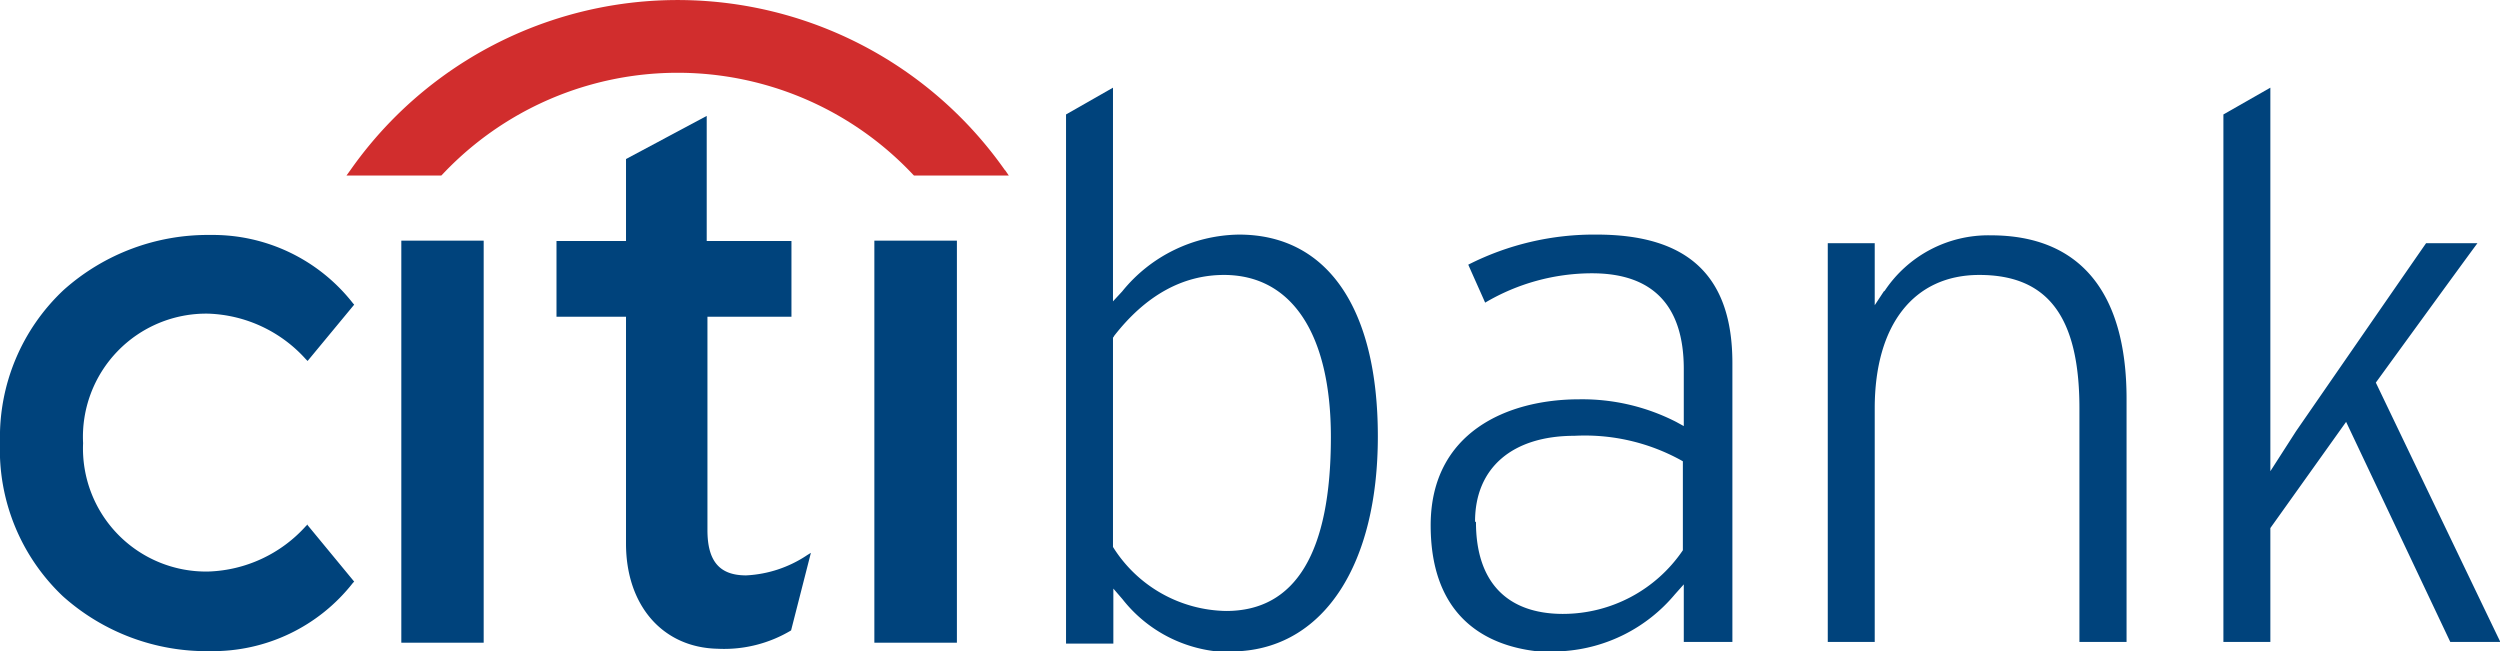
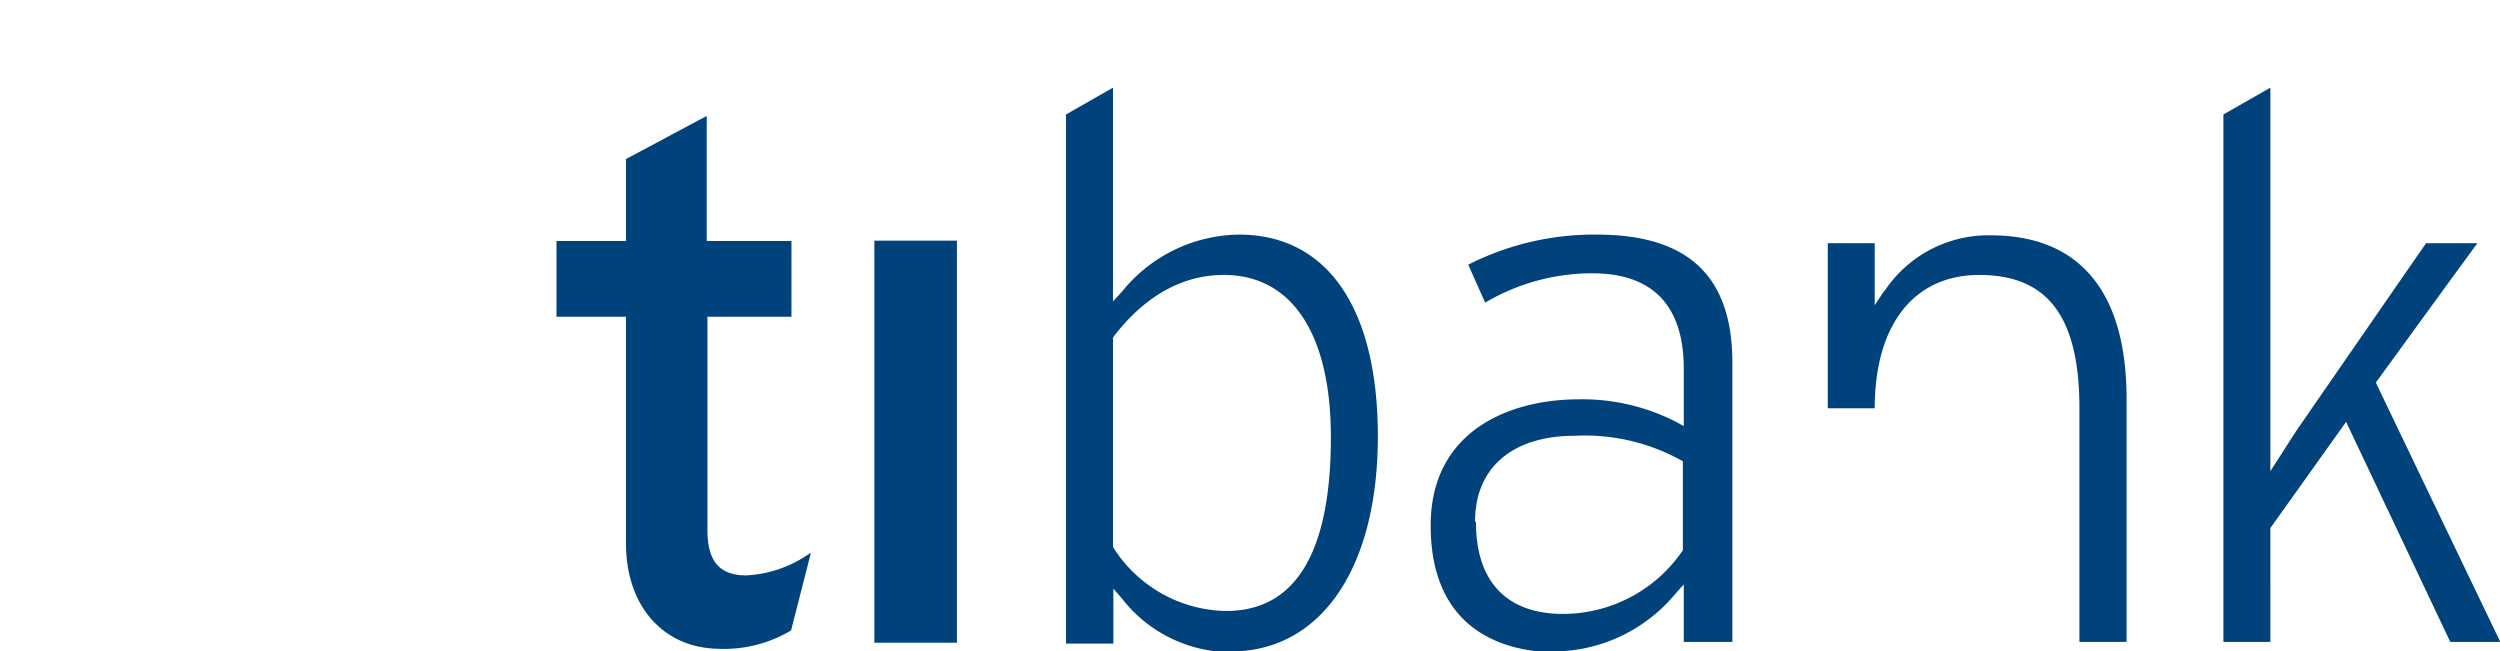
<svg xmlns="http://www.w3.org/2000/svg" viewBox="0 0 136.3 35.5">
  <defs>
    <style>.cls-1{fill:#00437c;}.cls-1,.cls-2{fill-rule:evenodd;}.cls-2{fill:#d12d2d;}</style>
  </defs>
  <title>citibank</title>
  <g id="Layer_2" data-name="Layer 2">
    <g id="Layer_1-2" data-name="Layer 1">
-       <path class="cls-1" d="M16.77,28.59l-.1.1a7.47,7.47,0,0,1-5.32,2.47,6.71,6.71,0,0,1-6.82-7,6.72,6.72,0,0,1,6.82-7.06,7.48,7.48,0,0,1,5.32,2.48l.1.1,2.54-3.07-.07-.08a9.7,9.7,0,0,0-7.77-3.72,11.79,11.79,0,0,0-8,3A11,11,0,0,0,0,24.11,11,11,0,0,0,3.42,32.5a11.74,11.74,0,0,0,8.05,3,9.7,9.7,0,0,0,7.77-3.72l.07-.07-2.54-3.08Z" />
-       <polygon class="cls-1" points="21.88 35.04 26.37 35.04 26.37 13.12 21.88 13.12 21.88 35.04 21.88 35.04" />
      <path class="cls-1" d="M44,30.27a6.54,6.54,0,0,1-3.32,1.1c-1.45,0-2.11-.77-2.11-2.47V17.27h4.58V13.14H38.53V6.32l-4.4,2.35v4.47H30.34v4.13h3.79V29.64c0,3.37,2,5.67,5,5.73a7.11,7.11,0,0,0,4-1l0,0,1.08-4.23-.26.16Z" />
      <polygon class="cls-1" points="47.67 35.04 52.17 35.04 52.17 13.12 47.67 13.12 47.67 35.04 47.67 35.04" />
-       <path class="cls-2" d="M54.79,9.28a21.8,21.8,0,0,0-35.69,0l-.21.29h5.17l.06-.06a17.61,17.61,0,0,1,25.65,0l.06.06H55l-.2-.29Z" />
-       <path class="cls-1" d="M60.74,18.33l-.06.08V29.75l0,.07a7.41,7.41,0,0,0,6.17,3.49c3.79,0,5.71-3.19,5.71-9.48,0-5.62-2.13-8.84-5.83-8.84-2.25,0-4.28,1.12-6,3.34ZM136.3,35V35h-2.71l-5.68-12-4.13,5.79V35h-2.56V6.24l2.56-1.46V25.69l1.4-2.18s6.28-9.09,7.09-10.25h2.8c-.6.8-5.54,7.6-5.54,7.6s6.13,12.78,6.77,14.1Zm-51.07.54H84.14C81.93,35.37,78,34.34,78,28.64c0-5.07,4.18-6.87,8.1-6.87A11.24,11.24,0,0,1,91.38,23l.42.23V20.12c0-3.46-1.69-5.22-5-5.22a11.47,11.47,0,0,0-5.83,1.6c-.17-.39-.76-1.7-.92-2.07a15.14,15.14,0,0,1,7-1.64c5,0,7.4,2.27,7.4,7V35H91.8V31.86l-.49.55a8.68,8.68,0,0,1-6.08,3.09Zm-17.61,0h-1a7.55,7.55,0,0,1-5.42-2.87l-.5-.58v3H58.12V6.24l2.56-1.46V16.43l.5-.54a8.32,8.32,0,0,1,6.37-3.1c4.81,0,7.57,4,7.57,11S72.19,35.2,67.62,35.5Zm12.85-7.07c0,3.26,1.69,5,4.75,5A7.9,7.9,0,0,0,91.75,30l0-.07V25.15l-.14-.08a10.87,10.87,0,0,0-5.77-1.31c-3.39,0-5.42,1.75-5.42,4.67Zm22.26-12.58a6.79,6.79,0,0,1,5.81-3.06c4.84,0,7.4,3.08,7.4,8.91V35h-2.57V22.26c0-5-1.73-7.27-5.46-7.27-3.57,0-5.7,2.72-5.7,7.27V35H99.65V13.26h2.56v3.38l.52-.79Z" />
+       <path class="cls-1" d="M60.74,18.33l-.06.08V29.75l0,.07a7.41,7.41,0,0,0,6.17,3.49c3.79,0,5.71-3.19,5.71-9.48,0-5.62-2.13-8.84-5.83-8.84-2.25,0-4.28,1.12-6,3.34ZM136.3,35V35h-2.71l-5.68-12-4.13,5.79V35h-2.56V6.24l2.56-1.46V25.69l1.4-2.18s6.28-9.09,7.09-10.25h2.8c-.6.8-5.54,7.6-5.54,7.6s6.13,12.78,6.77,14.1Zm-51.07.54H84.14C81.93,35.37,78,34.34,78,28.64c0-5.07,4.18-6.87,8.1-6.87A11.24,11.24,0,0,1,91.38,23l.42.23V20.12c0-3.46-1.69-5.22-5-5.22a11.47,11.47,0,0,0-5.83,1.6c-.17-.39-.76-1.7-.92-2.07a15.14,15.14,0,0,1,7-1.64c5,0,7.4,2.27,7.4,7V35H91.8V31.86l-.49.55a8.68,8.68,0,0,1-6.08,3.09Zm-17.61,0h-1a7.55,7.55,0,0,1-5.42-2.87l-.5-.58v3H58.12V6.24l2.56-1.46V16.43l.5-.54a8.32,8.32,0,0,1,6.37-3.1c4.81,0,7.57,4,7.57,11S72.19,35.2,67.62,35.5Zm12.85-7.07c0,3.26,1.69,5,4.75,5A7.9,7.9,0,0,0,91.75,30l0-.07V25.15l-.14-.08a10.87,10.87,0,0,0-5.77-1.31c-3.39,0-5.42,1.75-5.42,4.67Zm22.26-12.58a6.79,6.79,0,0,1,5.81-3.06c4.84,0,7.4,3.08,7.4,8.91V35h-2.57V22.26c0-5-1.73-7.27-5.46-7.27-3.57,0-5.7,2.72-5.7,7.27H99.65V13.26h2.56v3.38l.52-.79Z" />
    </g>
  </g>
</svg>